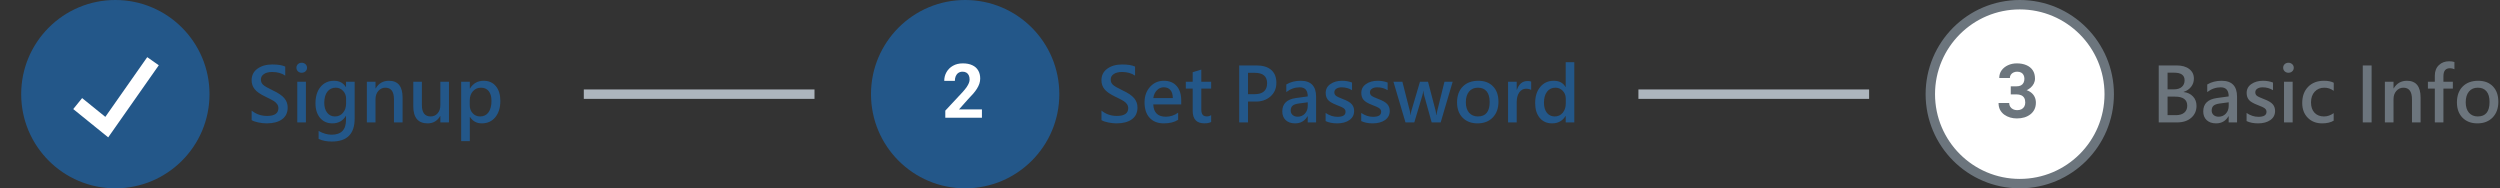
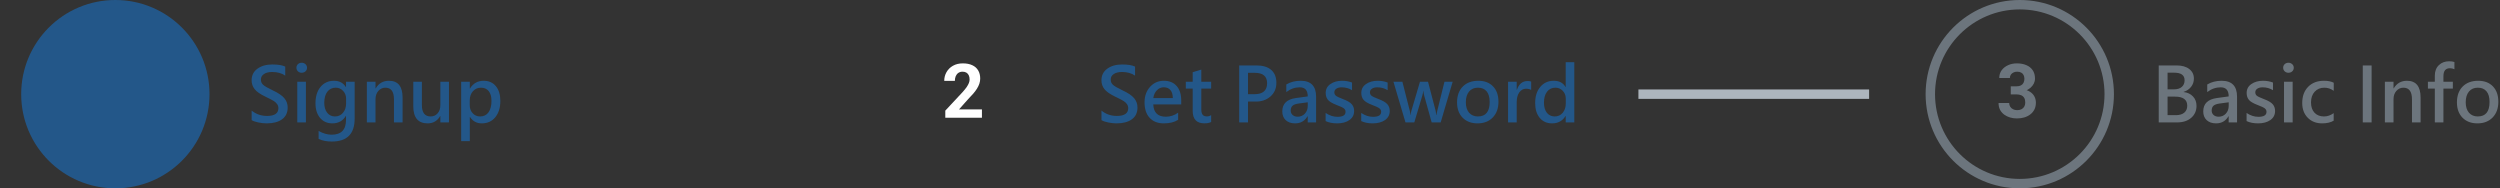
<svg xmlns="http://www.w3.org/2000/svg" width="531" height="40" viewBox="0 0 531 40" fill="none">
  <rect x="0" y="0" width="531" height="40" fill="#333333" stroke="none" />
  <path d="M44.499 20C44.499 8.954 35.545 0 24.5 0C13.454 0 4.5 8.954 4.5 20V20C4.5 31.046 13.454 40 24.5 40C35.545 40 44.499 31.046 44.499 20V20Z" fill="#235789" />
-   <path d="M16.5 22L22.677 27L32.499 13" stroke="white" stroke-width="3" />
  <path d="M53.453 23.492C54.38 24.247 55.471 24.625 56.727 24.625C58.331 24.625 59.133 24.076 59.133 22.977C59.133 22.659 59.044 22.372 58.867 22.117C58.69 21.862 58.45 21.641 58.148 21.453C57.852 21.26 57.26 20.953 56.375 20.531C55.286 20.01 54.526 19.482 54.094 18.945C53.661 18.409 53.445 17.779 53.445 17.055C53.445 16.013 53.857 15.193 54.68 14.594C55.503 13.995 56.555 13.695 57.836 13.695C59.05 13.695 59.966 13.844 60.586 14.141V16.062C59.841 15.547 58.911 15.289 57.797 15.289C57.083 15.289 56.508 15.432 56.07 15.719C55.633 16.005 55.414 16.398 55.414 16.898C55.414 17.352 55.573 17.724 55.891 18.016C56.214 18.307 56.891 18.698 57.922 19.188C59.125 19.75 59.956 20.315 60.414 20.883C60.872 21.445 61.102 22.094 61.102 22.828C61.102 23.922 60.706 24.758 59.914 25.336C59.122 25.914 58.026 26.203 56.625 26.203C56.109 26.203 55.536 26.141 54.906 26.016C54.276 25.891 53.792 25.724 53.453 25.516V23.492ZM62.961 14.391C62.961 14.083 63.065 13.831 63.273 13.633C63.487 13.43 63.755 13.328 64.078 13.328C64.396 13.328 64.664 13.43 64.883 13.633C65.102 13.831 65.211 14.083 65.211 14.391C65.211 14.698 65.102 14.953 64.883 15.156C64.664 15.354 64.396 15.453 64.078 15.453C63.76 15.453 63.495 15.352 63.281 15.148C63.068 14.945 62.961 14.693 62.961 14.391ZM63.141 26V17.359H64.977V26H63.141ZM75.328 25.203C75.328 28.443 73.708 30.062 70.469 30.062C69.37 30.062 68.438 29.875 67.672 29.5V27.812C68.62 28.344 69.539 28.609 70.43 28.609C72.471 28.609 73.492 27.565 73.492 25.477V24.617H73.461C72.826 25.674 71.87 26.203 70.594 26.203C69.51 26.203 68.641 25.818 67.984 25.047C67.333 24.271 67.008 23.237 67.008 21.945C67.008 20.487 67.365 19.326 68.078 18.461C68.797 17.591 69.753 17.156 70.945 17.156C72.076 17.156 72.914 17.602 73.461 18.492H73.492V17.359H75.328V25.203ZM73.508 20.938C73.508 20.297 73.297 19.753 72.875 19.305C72.453 18.852 71.932 18.625 71.312 18.625C70.557 18.625 69.961 18.912 69.523 19.484C69.091 20.052 68.875 20.841 68.875 21.852C68.875 22.727 69.083 23.427 69.5 23.953C69.917 24.474 70.466 24.734 71.148 24.734C71.841 24.734 72.406 24.477 72.844 23.961C73.287 23.445 73.508 22.794 73.508 22.008V20.938ZM85.508 26H83.68V21.117C83.68 19.456 83.076 18.625 81.867 18.625C81.258 18.625 80.753 18.857 80.352 19.32C79.956 19.779 79.758 20.362 79.758 21.07V26H77.922V17.359H79.758V18.773H79.797C80.438 17.695 81.375 17.156 82.609 17.156C84.542 17.156 85.508 18.344 85.508 20.719V26ZM95.359 26H93.531V24.648H93.492C92.893 25.685 92.008 26.203 90.836 26.203C88.799 26.203 87.781 24.982 87.781 22.539V17.359H89.609V22.312C89.609 23.927 90.229 24.734 91.469 24.734C92.073 24.734 92.568 24.513 92.953 24.07C93.338 23.628 93.531 23.047 93.531 22.328V17.359H95.359V26ZM99.789 24.836V29.977H97.953V17.359H99.789V18.797H99.828C100.495 17.703 101.464 17.156 102.734 17.156C103.833 17.156 104.698 17.542 105.328 18.312C105.958 19.078 106.273 20.117 106.273 21.43C106.273 22.872 105.917 24.029 105.203 24.898C104.49 25.768 103.534 26.203 102.336 26.203C101.242 26.203 100.406 25.747 99.828 24.836H99.789ZM99.773 22.359C99.773 23.031 99.982 23.596 100.398 24.055C100.815 24.508 101.341 24.734 101.977 24.734C102.742 24.734 103.336 24.443 103.758 23.859C104.18 23.271 104.391 22.458 104.391 21.422C104.391 20.531 104.195 19.844 103.805 19.359C103.414 18.87 102.867 18.625 102.164 18.625C101.461 18.625 100.885 18.88 100.438 19.391C99.995 19.901 99.773 20.547 99.773 21.328V22.359Z" fill="#235789" />
-   <path d="M225 20C225 8.954 216.046 0 205 0C193.954 0 185 8.954 185 20C185 31.046 193.954 40 205 40C216.046 40 225 31.046 225 20Z" fill="#235789" />
  <path d="M208.562 23.242V25H200.781V23.5L204.461 19.555C204.831 19.143 205.122 18.781 205.336 18.469C205.549 18.151 205.703 17.867 205.797 17.617C205.896 17.362 205.945 17.12 205.945 16.891C205.945 16.547 205.888 16.253 205.773 16.008C205.659 15.758 205.49 15.565 205.266 15.43C205.047 15.294 204.776 15.227 204.453 15.227C204.109 15.227 203.812 15.31 203.562 15.477C203.318 15.643 203.13 15.875 203 16.172C202.875 16.469 202.812 16.805 202.812 17.18H200.555C200.555 16.503 200.716 15.883 201.039 15.32C201.362 14.753 201.818 14.302 202.406 13.969C202.995 13.63 203.693 13.461 204.5 13.461C205.297 13.461 205.969 13.591 206.516 13.852C207.068 14.107 207.484 14.477 207.766 14.961C208.052 15.44 208.195 16.013 208.195 16.68C208.195 17.055 208.135 17.422 208.016 17.781C207.896 18.135 207.724 18.49 207.5 18.844C207.281 19.193 207.016 19.547 206.703 19.906C206.391 20.266 206.044 20.638 205.664 21.023L203.688 23.242H208.562Z" fill="white" />
  <path d="M233.953 23.492C234.88 24.247 235.971 24.625 237.227 24.625C238.831 24.625 239.633 24.076 239.633 22.977C239.633 22.659 239.544 22.372 239.367 22.117C239.19 21.862 238.951 21.641 238.648 21.453C238.352 21.26 237.76 20.953 236.875 20.531C235.786 20.01 235.026 19.482 234.594 18.945C234.161 18.409 233.945 17.779 233.945 17.055C233.945 16.013 234.357 15.193 235.18 14.594C236.003 13.995 237.055 13.695 238.336 13.695C239.549 13.695 240.466 13.844 241.086 14.141V16.062C240.341 15.547 239.411 15.289 238.297 15.289C237.583 15.289 237.008 15.432 236.57 15.719C236.133 16.005 235.914 16.398 235.914 16.898C235.914 17.352 236.073 17.724 236.391 18.016C236.714 18.307 237.391 18.698 238.422 19.188C239.625 19.75 240.456 20.315 240.914 20.883C241.372 21.445 241.602 22.094 241.602 22.828C241.602 23.922 241.206 24.758 240.414 25.336C239.622 25.914 238.526 26.203 237.125 26.203C236.609 26.203 236.036 26.141 235.406 26.016C234.776 25.891 234.292 25.724 233.953 25.516V23.492ZM250.891 22.172H244.953C245.031 23.917 245.919 24.789 247.617 24.789C248.576 24.789 249.448 24.503 250.234 23.93V25.445C249.464 25.951 248.451 26.203 247.195 26.203C245.914 26.203 244.911 25.812 244.188 25.031C243.464 24.25 243.102 23.156 243.102 21.75C243.102 20.417 243.49 19.318 244.266 18.453C245.047 17.588 246.023 17.156 247.195 17.156C248.362 17.156 249.268 17.526 249.914 18.266C250.565 19 250.891 20.013 250.891 21.305V22.172ZM249.109 20.836C249.104 20.096 248.935 19.529 248.602 19.133C248.268 18.737 247.794 18.539 247.18 18.539C246.622 18.539 246.138 18.75 245.727 19.172C245.315 19.588 245.06 20.143 244.961 20.836H249.109ZM257.25 25.906C256.911 26.099 256.424 26.195 255.789 26.195C254.148 26.195 253.328 25.305 253.328 23.523V18.812H251.867V17.359H253.328V15.336L255.156 14.781V17.359H257.25V18.812H255.156V23.203C255.156 23.74 255.25 24.128 255.438 24.367C255.63 24.607 255.938 24.727 256.359 24.727C256.688 24.727 256.984 24.633 257.25 24.445V25.906ZM265.078 21.57V26H263.203V13.898H266.859C268.229 13.898 269.279 14.216 270.008 14.852C270.737 15.482 271.102 16.398 271.102 17.602C271.102 18.815 270.667 19.792 269.797 20.531C268.927 21.266 267.852 21.612 266.57 21.57H265.078ZM265.078 15.469V20.008H266.422C268.229 20.008 269.133 19.232 269.133 17.68C269.133 16.206 268.266 15.469 266.531 15.469H265.078ZM273.211 17.938C274.091 17.417 275.109 17.156 276.266 17.156C278.448 17.156 279.539 18.284 279.539 20.539V26H277.758V24.688H277.719C277.13 25.698 276.255 26.203 275.094 26.203C274.245 26.203 273.576 25.974 273.086 25.516C272.602 25.057 272.359 24.44 272.359 23.664C272.359 22.039 273.326 21.091 275.258 20.82L277.766 20.477C277.766 19.19 277.201 18.547 276.07 18.547C275.034 18.547 274.081 18.883 273.211 19.555V17.938ZM275.859 21.984C275.234 22.068 274.792 22.227 274.531 22.461C274.276 22.695 274.148 23.039 274.148 23.492C274.148 23.872 274.286 24.185 274.562 24.43C274.839 24.669 275.193 24.789 275.625 24.789C276.24 24.789 276.75 24.573 277.156 24.141C277.562 23.703 277.766 23.154 277.766 22.492V21.727L275.859 21.984ZM281.562 23.992C282.37 24.539 283.208 24.812 284.078 24.812C285.224 24.812 285.797 24.458 285.797 23.75C285.797 23.453 285.677 23.211 285.438 23.023C285.198 22.831 284.659 22.578 283.82 22.266C282.94 21.927 282.346 21.568 282.039 21.188C281.732 20.802 281.578 20.32 281.578 19.742C281.578 18.945 281.911 18.315 282.578 17.852C283.245 17.388 284.07 17.156 285.055 17.156C285.81 17.156 286.516 17.281 287.172 17.531V19.156C286.516 18.75 285.781 18.547 284.969 18.547C284.505 18.547 284.13 18.643 283.844 18.836C283.557 19.029 283.414 19.281 283.414 19.594C283.414 19.901 283.518 20.143 283.727 20.32C283.94 20.497 284.427 20.732 285.188 21.023C286.125 21.367 286.763 21.734 287.102 22.125C287.445 22.51 287.617 22.992 287.617 23.57C287.617 24.388 287.284 25.031 286.617 25.5C285.951 25.969 285.076 26.203 283.992 26.203C283.065 26.203 282.255 26.042 281.562 25.719V23.992ZM289.125 23.992C289.932 24.539 290.771 24.812 291.641 24.812C292.786 24.812 293.359 24.458 293.359 23.75C293.359 23.453 293.24 23.211 293 23.023C292.76 22.831 292.221 22.578 291.383 22.266C290.503 21.927 289.909 21.568 289.602 21.188C289.294 20.802 289.141 20.32 289.141 19.742C289.141 18.945 289.474 18.315 290.141 17.852C290.807 17.388 291.633 17.156 292.617 17.156C293.372 17.156 294.078 17.281 294.734 17.531V19.156C294.078 18.75 293.344 18.547 292.531 18.547C292.068 18.547 291.693 18.643 291.406 18.836C291.12 19.029 290.977 19.281 290.977 19.594C290.977 19.901 291.081 20.143 291.289 20.32C291.503 20.497 291.99 20.732 292.75 21.023C293.688 21.367 294.326 21.734 294.664 22.125C295.008 22.51 295.18 22.992 295.18 23.57C295.18 24.388 294.846 25.031 294.18 25.5C293.513 25.969 292.638 26.203 291.555 26.203C290.628 26.203 289.818 26.042 289.125 25.719V23.992ZM308.547 17.359L306 26H304.086L302.477 20.211C302.404 19.956 302.359 19.654 302.344 19.305H302.305C302.289 19.534 302.232 19.828 302.133 20.188L300.398 26H298.523L295.969 17.359H297.867L299.445 23.555C299.508 23.81 299.549 24.091 299.57 24.398H299.625C299.646 24.107 299.698 23.818 299.781 23.531L301.602 17.359H303.312L304.938 23.57C304.974 23.711 305.016 23.992 305.062 24.414H305.125C305.141 24.154 305.188 23.872 305.266 23.57L306.805 17.359H308.547ZM309.477 21.758C309.477 20.336 309.88 19.213 310.688 18.391C311.5 17.568 312.604 17.156 314 17.156C315.318 17.156 316.359 17.555 317.125 18.352C317.891 19.148 318.273 20.237 318.273 21.617C318.273 23.008 317.87 24.12 317.062 24.953C316.255 25.787 315.177 26.203 313.828 26.203C312.505 26.203 311.448 25.799 310.656 24.992C309.87 24.185 309.477 23.107 309.477 21.758ZM311.344 21.719C311.344 22.667 311.573 23.406 312.031 23.938C312.495 24.469 313.122 24.734 313.914 24.734C315.576 24.734 316.406 23.711 316.406 21.664C316.406 20.674 316.193 19.922 315.766 19.406C315.339 18.885 314.721 18.625 313.914 18.625C313.107 18.625 312.477 18.901 312.023 19.453C311.57 20.005 311.344 20.76 311.344 21.719ZM325.219 19.109C324.948 18.932 324.589 18.844 324.141 18.844C323.547 18.844 323.065 19.104 322.695 19.625C322.331 20.146 322.148 20.836 322.148 21.695V26H320.312V17.359H322.148V19.078H322.188C322.615 17.833 323.37 17.211 324.453 17.211C324.776 17.211 325.031 17.247 325.219 17.32V19.109ZM334.383 26H332.555V24.633H332.516C331.891 25.68 330.938 26.203 329.656 26.203C328.562 26.203 327.69 25.815 327.039 25.039C326.393 24.258 326.07 23.206 326.07 21.883C326.07 20.451 326.435 19.305 327.164 18.445C327.893 17.586 328.844 17.156 330.016 17.156C331.188 17.156 332.021 17.599 332.516 18.484H332.555V13.211H334.383V26ZM332.57 20.938C332.57 20.281 332.357 19.732 331.93 19.289C331.508 18.846 330.984 18.625 330.359 18.625C329.62 18.625 329.031 18.909 328.594 19.477C328.156 20.044 327.938 20.82 327.938 21.805C327.938 22.711 328.143 23.427 328.555 23.953C328.966 24.474 329.526 24.734 330.234 24.734C330.922 24.734 331.482 24.477 331.914 23.961C332.352 23.44 332.57 22.784 332.57 21.992V20.938Z" fill="#235789" />
-   <path d="M448 20C448 9.507 439.493 1 429 1C418.507 1 410 9.507 410 20C410 30.493 418.507 39 429 39C439.493 39 448 30.493 448 20Z" fill="white" />
  <path d="M448 20C448 9.507 439.493 1 429 1C418.507 1 410 9.507 410 20C410 30.493 418.507 39 429 39C439.493 39 448 30.493 448 20Z" stroke="#6C757D" stroke-width="2" />
  <path d="M427.086 18.336H428.289C428.674 18.336 428.992 18.271 429.242 18.141C429.492 18.005 429.677 17.818 429.797 17.578C429.922 17.333 429.984 17.049 429.984 16.727C429.984 16.435 429.927 16.177 429.812 15.953C429.703 15.724 429.534 15.547 429.305 15.422C429.076 15.292 428.786 15.227 428.438 15.227C428.161 15.227 427.906 15.281 427.672 15.391C427.438 15.5 427.25 15.654 427.109 15.852C426.969 16.049 426.898 16.289 426.898 16.57H424.641C424.641 15.945 424.807 15.401 425.141 14.938C425.479 14.474 425.932 14.112 426.5 13.852C427.068 13.591 427.693 13.461 428.375 13.461C429.146 13.461 429.82 13.586 430.398 13.836C430.977 14.081 431.427 14.443 431.75 14.922C432.073 15.401 432.234 15.995 432.234 16.703C432.234 17.062 432.151 17.412 431.984 17.75C431.818 18.083 431.578 18.385 431.266 18.656C430.958 18.922 430.583 19.135 430.141 19.297C429.698 19.453 429.201 19.531 428.648 19.531H427.086V18.336ZM427.086 20.047V18.883H428.648C429.268 18.883 429.812 18.953 430.281 19.094C430.75 19.234 431.143 19.438 431.461 19.703C431.779 19.963 432.018 20.273 432.18 20.633C432.341 20.987 432.422 21.38 432.422 21.812C432.422 22.344 432.32 22.818 432.117 23.234C431.914 23.646 431.628 23.995 431.258 24.281C430.893 24.568 430.466 24.787 429.977 24.938C429.487 25.083 428.953 25.156 428.375 25.156C427.896 25.156 427.424 25.091 426.961 24.961C426.503 24.826 426.086 24.625 425.711 24.359C425.341 24.088 425.044 23.75 424.82 23.344C424.602 22.932 424.492 22.445 424.492 21.883H426.75C426.75 22.174 426.823 22.435 426.969 22.664C427.115 22.893 427.315 23.073 427.57 23.203C427.831 23.333 428.12 23.398 428.438 23.398C428.797 23.398 429.104 23.333 429.359 23.203C429.62 23.068 429.818 22.88 429.953 22.641C430.094 22.396 430.164 22.112 430.164 21.789C430.164 21.372 430.089 21.039 429.938 20.789C429.786 20.534 429.57 20.346 429.289 20.227C429.008 20.107 428.674 20.047 428.289 20.047H427.086Z" fill="#6C757D" />
  <path d="M458.516 26V13.898H462.297C463.438 13.898 464.336 14.151 464.992 14.656C465.654 15.162 465.984 15.841 465.984 16.695C465.984 17.362 465.784 17.948 465.383 18.453C464.982 18.958 464.453 19.312 463.797 19.516V19.547C464.62 19.641 465.281 19.951 465.781 20.477C466.286 21.003 466.539 21.669 466.539 22.477C466.539 23.529 466.161 24.38 465.406 25.031C464.656 25.677 463.664 26 462.43 26H458.516ZM460.391 15.438V18.977H461.75C462.464 18.977 463.018 18.805 463.414 18.461C463.81 18.117 464.008 17.646 464.008 17.047C464.008 15.974 463.273 15.438 461.805 15.438H460.391ZM460.391 20.523V24.461H462.156C462.922 24.461 463.516 24.284 463.938 23.93C464.359 23.576 464.57 23.083 464.57 22.453C464.57 21.167 463.703 20.523 461.969 20.523H460.391ZM468.82 17.938C469.701 17.417 470.719 17.156 471.875 17.156C474.057 17.156 475.148 18.284 475.148 20.539V26H473.367V24.688H473.328C472.74 25.698 471.865 26.203 470.703 26.203C469.854 26.203 469.185 25.974 468.695 25.516C468.211 25.057 467.969 24.44 467.969 23.664C467.969 22.039 468.935 21.091 470.867 20.82L473.375 20.477C473.375 19.19 472.81 18.547 471.68 18.547C470.643 18.547 469.69 18.883 468.82 19.555V17.938ZM471.469 21.984C470.844 22.068 470.401 22.227 470.141 22.461C469.885 22.695 469.758 23.039 469.758 23.492C469.758 23.872 469.896 24.185 470.172 24.43C470.448 24.669 470.802 24.789 471.234 24.789C471.849 24.789 472.359 24.573 472.766 24.141C473.172 23.703 473.375 23.154 473.375 22.492V21.727L471.469 21.984ZM477.172 23.992C477.979 24.539 478.818 24.812 479.688 24.812C480.833 24.812 481.406 24.458 481.406 23.75C481.406 23.453 481.286 23.211 481.047 23.023C480.807 22.831 480.268 22.578 479.43 22.266C478.549 21.927 477.956 21.568 477.648 21.188C477.341 20.802 477.188 20.32 477.188 19.742C477.188 18.945 477.521 18.315 478.188 17.852C478.854 17.388 479.68 17.156 480.664 17.156C481.419 17.156 482.125 17.281 482.781 17.531V19.156C482.125 18.75 481.391 18.547 480.578 18.547C480.115 18.547 479.74 18.643 479.453 18.836C479.167 19.029 479.023 19.281 479.023 19.594C479.023 19.901 479.128 20.143 479.336 20.32C479.549 20.497 480.036 20.732 480.797 21.023C481.734 21.367 482.372 21.734 482.711 22.125C483.055 22.51 483.227 22.992 483.227 23.57C483.227 24.388 482.893 25.031 482.227 25.5C481.56 25.969 480.685 26.203 479.602 26.203C478.674 26.203 477.865 26.042 477.172 25.719V23.992ZM484.945 14.391C484.945 14.083 485.049 13.831 485.258 13.633C485.471 13.43 485.74 13.328 486.062 13.328C486.38 13.328 486.648 13.43 486.867 13.633C487.086 13.831 487.195 14.083 487.195 14.391C487.195 14.698 487.086 14.953 486.867 15.156C486.648 15.354 486.38 15.453 486.062 15.453C485.745 15.453 485.479 15.352 485.266 15.148C485.052 14.945 484.945 14.693 484.945 14.391ZM485.125 26V17.359H486.961V26H485.125ZM495.672 25.633C495.036 26.013 494.221 26.203 493.227 26.203C491.966 26.203 490.945 25.805 490.164 25.008C489.383 24.211 488.992 23.169 488.992 21.883C488.992 20.44 489.411 19.292 490.25 18.438C491.089 17.583 492.206 17.156 493.602 17.156C494.461 17.156 495.156 17.294 495.688 17.57V19.289C495.073 18.846 494.409 18.625 493.695 18.625C492.852 18.625 492.167 18.909 491.641 19.477C491.12 20.039 490.859 20.797 490.859 21.75C490.859 22.682 491.107 23.414 491.602 23.945C492.102 24.471 492.771 24.734 493.609 24.734C494.339 24.734 495.026 24.5 495.672 24.031V25.633ZM503.727 15.43V15.438V24.461V24.469V26H501.852V24.469V24.461V15.438V15.43V13.898H503.727V15.43ZM514.133 26H512.305V21.117C512.305 19.456 511.701 18.625 510.492 18.625C509.883 18.625 509.378 18.857 508.977 19.32C508.581 19.779 508.383 20.362 508.383 21.07V26H506.547V17.359H508.383V18.773H508.422C509.062 17.695 510 17.156 511.234 17.156C513.167 17.156 514.133 18.344 514.133 20.719V26ZM521.32 14.711C521.013 14.565 520.698 14.492 520.375 14.492C519.448 14.492 518.984 15.052 518.984 16.172V17.359H520.984V18.812H518.984V26H517.156V18.812H515.688V17.359H517.156V16.078C517.156 15.135 517.44 14.391 518.008 13.844C518.576 13.292 519.302 13.016 520.188 13.016C520.646 13.016 521.023 13.068 521.32 13.172V14.711ZM521.852 21.758C521.852 20.336 522.255 19.213 523.062 18.391C523.875 17.568 524.979 17.156 526.375 17.156C527.693 17.156 528.734 17.555 529.5 18.352C530.266 19.148 530.648 20.237 530.648 21.617C530.648 23.008 530.245 24.12 529.438 24.953C528.63 25.787 527.552 26.203 526.203 26.203C524.88 26.203 523.823 25.799 523.031 24.992C522.245 24.185 521.852 23.107 521.852 21.758ZM523.719 21.719C523.719 22.667 523.948 23.406 524.406 23.938C524.87 24.469 525.497 24.734 526.289 24.734C527.951 24.734 528.781 23.711 528.781 21.664C528.781 20.674 528.568 19.922 528.141 19.406C527.714 18.885 527.096 18.625 526.289 18.625C525.482 18.625 524.852 18.901 524.398 19.453C523.945 20.005 523.719 20.76 523.719 21.719Z" fill="#6C757D" />
-   <path d="M124 20H173" stroke="#ADB5BD" stroke-width="2" />
  <path d="M348 20H397" stroke="#ADB5BD" stroke-width="2" />
</svg>